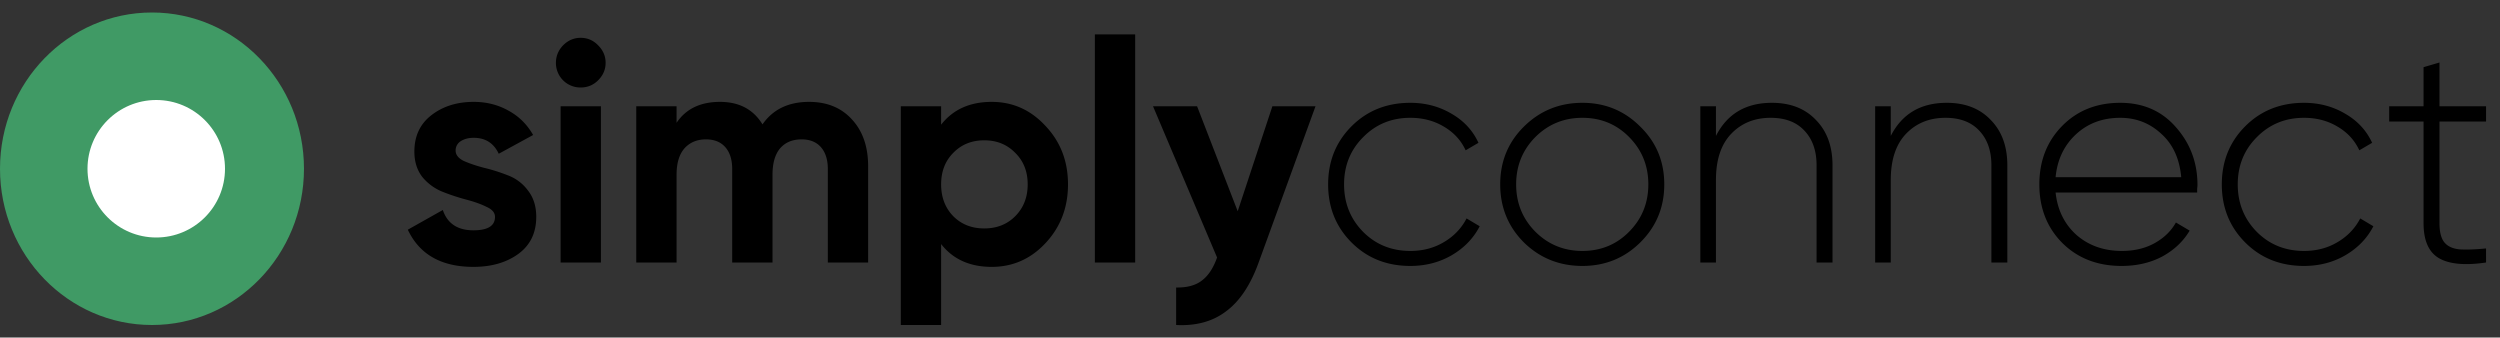
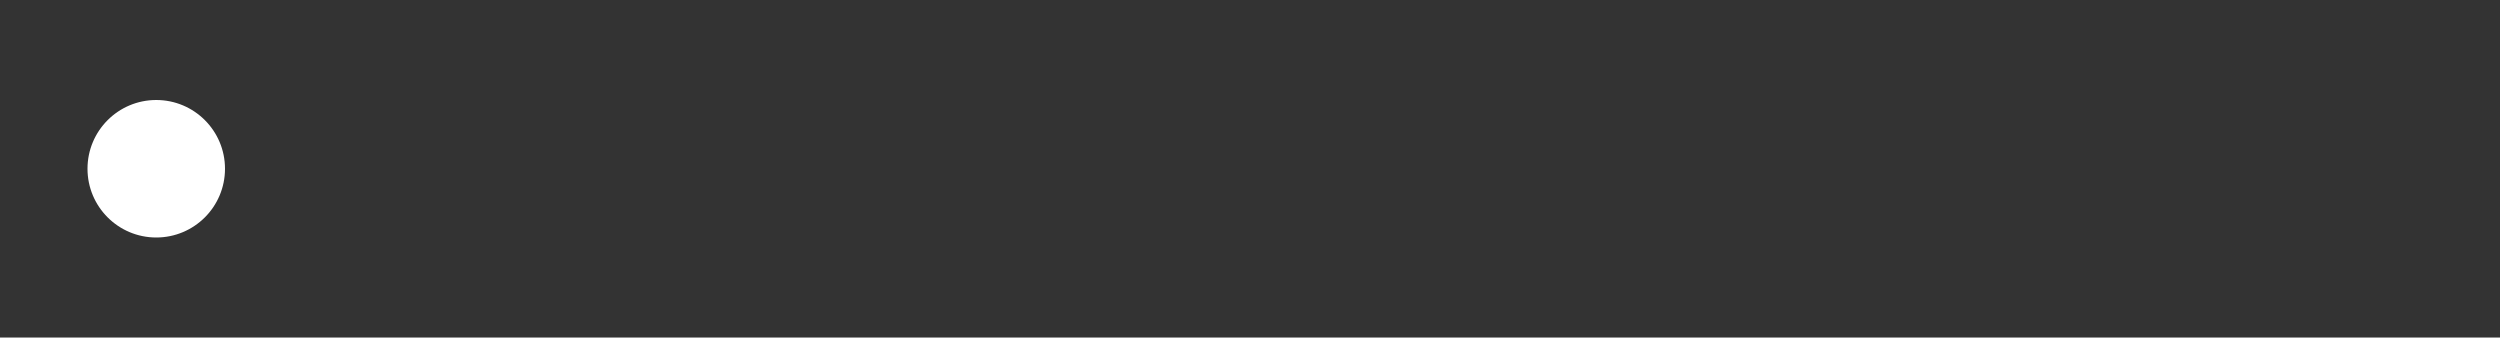
<svg xmlns="http://www.w3.org/2000/svg" width="200" height="27" fill="none">
  <rect width="100%" height="100%" fill="#333333" stroke="none" />
-   <ellipse cx="12.159" cy="13.5" fill="#409A65" rx="12.159" ry="12.5" />
  <circle cx="12.5" cy="13.5" r="5.5" fill="#fff" />
-   <path fill="#000" d="M36.45 12.05c0 .333.217.608.65.825.45.2.992.383 1.625.55.633.15 1.267.35 1.9.6a3.52 3.52 0 0 1 1.6 1.2c.45.567.675 1.275.675 2.125 0 1.283-.483 2.275-1.45 2.975-.95.683-2.142 1.025-3.575 1.025-2.567 0-4.317-.992-5.25-2.975l2.8-1.575c.367 1.083 1.183 1.625 2.45 1.625 1.15 0 1.725-.358 1.725-1.075 0-.333-.225-.6-.675-.8-.433-.217-.967-.408-1.6-.575a16.866 16.866 0 0 1-1.9-.625 4.04 4.04 0 0 1-1.625-1.175c-.433-.55-.65-1.233-.65-2.05 0-1.233.45-2.2 1.35-2.9.917-.717 2.05-1.075 3.4-1.075 1.017 0 1.942.233 2.775.7.833.45 1.492 1.1 1.975 1.95l-2.75 1.5c-.4-.85-1.067-1.275-2-1.275-.417 0-.767.092-1.05.275a.864.864 0 0 0-.4.75ZM46.449 7a1.96 1.96 0 0 1-1.975-1.975c0-.533.192-1 .575-1.4.4-.4.867-.6 1.4-.6.55 0 1.017.2 1.4.6.4.4.6.867.6 1.4 0 .533-.2 1-.6 1.4-.383.383-.85.575-1.4.575Zm-1.6 14V8.5h3.225V21h-3.225ZM64.726 8.15c1.433 0 2.575.467 3.425 1.4.866.933 1.3 2.183 1.3 3.75V21h-3.225v-7.475c0-.75-.184-1.333-.55-1.75-.367-.417-.884-.625-1.55-.625-.734 0-1.309.242-1.725.725-.4.483-.6 1.183-.6 2.1V21h-3.225v-7.475c0-.75-.184-1.333-.55-1.75-.367-.417-.884-.625-1.55-.625-.717 0-1.292.242-1.725.725-.417.483-.625 1.183-.625 2.1V21H50.9V8.5h3.225v1.325c.75-1.117 1.908-1.675 3.475-1.675 1.533 0 2.666.6 3.4 1.8.833-1.2 2.075-1.8 3.725-1.8Zm14.614 0c1.683 0 3.117.642 4.3 1.925 1.2 1.267 1.8 2.825 1.8 4.675 0 1.85-.6 3.417-1.8 4.7-1.183 1.267-2.617 1.9-4.3 1.9-1.75 0-3.1-.608-4.05-1.825V26h-3.225V8.5h3.225v1.475c.95-1.217 2.3-1.825 4.05-1.825Zm-3.075 9.15c.65.65 1.475.975 2.475.975s1.825-.325 2.475-.975c.666-.667 1-1.517 1-2.55s-.334-1.875-1-2.525c-.65-.667-1.475-1-2.475-1s-1.825.333-2.475 1c-.65.65-.975 1.492-.975 2.525s.325 1.883.975 2.55ZM87.589 21V2.75h3.225V21H87.59Zm14.202-12.5h3.45l-4.55 12.5c-.65 1.8-1.517 3.1-2.6 3.9-1.067.817-2.4 1.183-4 1.1v-3c.867.017 1.55-.167 2.05-.55.517-.383.925-1 1.225-1.85L92.241 8.5h3.525l3.25 8.4 2.775-8.4Zm11.035 12.775c-1.884 0-3.45-.625-4.7-1.875s-1.875-2.8-1.875-4.65c0-1.85.625-3.4 1.875-4.65 1.25-1.25 2.816-1.875 4.7-1.875 1.216 0 2.316.292 3.3.875.983.567 1.7 1.342 2.15 2.325l-1.025.6c-.367-.8-.95-1.433-1.75-1.9-.784-.467-1.675-.7-2.675-.7-1.5 0-2.759.517-3.775 1.55-1.017 1.017-1.525 2.275-1.525 3.775s.508 2.767 1.525 3.8c1.016 1.017 2.275 1.525 3.775 1.525 1 0 1.891-.233 2.675-.7.8-.467 1.408-1.1 1.825-1.9l1.05.625c-.5.967-1.25 1.742-2.25 2.325-.984.567-2.084.85-3.3.85Zm13.766 0c-1.833 0-3.391-.625-4.675-1.875-1.266-1.267-1.9-2.817-1.9-4.65 0-1.833.634-3.375 1.9-4.625 1.284-1.267 2.842-1.9 4.675-1.9 1.817 0 3.359.633 4.625 1.9 1.284 1.25 1.925 2.792 1.925 4.625 0 1.833-.641 3.383-1.925 4.65-1.266 1.25-2.808 1.875-4.625 1.875Zm-3.775-2.75c1.034 1.033 2.292 1.55 3.775 1.55 1.484 0 2.734-.517 3.75-1.55 1.017-1.033 1.525-2.292 1.525-3.775s-.508-2.742-1.525-3.775c-1.016-1.033-2.266-1.55-3.75-1.55-1.483 0-2.741.517-3.775 1.55-1.016 1.033-1.525 2.292-1.525 3.775s.509 2.742 1.525 3.775Zm18.934-10.3c1.483 0 2.658.458 3.525 1.375.883.9 1.325 2.108 1.325 3.625V21h-1.275v-7.775c0-1.167-.325-2.092-.975-2.775-.634-.683-1.534-1.025-2.7-1.025-1.284 0-2.334.425-3.15 1.275-.817.85-1.225 2.083-1.225 3.7V21h-1.25V8.5h1.25v2.375c.9-1.767 2.391-2.65 4.475-2.65Zm13.986 0c1.483 0 2.658.458 3.525 1.375.883.9 1.325 2.108 1.325 3.625V21h-1.275v-7.775c0-1.167-.325-2.092-.975-2.775-.633-.683-1.533-1.025-2.7-1.025-1.283 0-2.333.425-3.15 1.275-.817.85-1.225 2.083-1.225 3.7V21h-1.25V8.5h1.25v2.375c.9-1.767 2.392-2.65 4.475-2.65Zm13.886 0c1.834 0 3.317.65 4.45 1.95 1.15 1.3 1.725 2.842 1.725 4.625 0 .067-.008.167-.025.3v.3h-11.325c.15 1.4.709 2.533 1.675 3.4.984.85 2.192 1.275 3.625 1.275 1 0 1.875-.208 2.625-.625.75-.417 1.317-.967 1.7-1.65l1.1.65c-.516.867-1.25 1.558-2.2 2.075-.95.5-2.033.75-3.25.75-1.916 0-3.491-.608-4.725-1.825-1.233-1.233-1.85-2.8-1.85-4.7 0-1.867.6-3.417 1.8-4.65 1.217-1.25 2.775-1.875 4.675-1.875Zm0 1.2c-1.416 0-2.6.442-3.55 1.325-.95.883-1.491 2.025-1.625 3.425h10.05c-.133-1.483-.666-2.642-1.6-3.475-.916-.85-2.008-1.275-3.275-1.275Zm14.697 11.85c-1.883 0-3.45-.625-4.7-1.875s-1.875-2.8-1.875-4.65c0-1.85.625-3.4 1.875-4.65 1.25-1.25 2.817-1.875 4.7-1.875 1.217 0 2.317.292 3.3.875.983.567 1.7 1.342 2.15 2.325l-1.025.6c-.367-.8-.95-1.433-1.75-1.9-.783-.467-1.675-.7-2.675-.7-1.5 0-2.758.517-3.775 1.55-1.017 1.017-1.525 2.275-1.525 3.775s.508 2.767 1.525 3.8c1.017 1.017 2.275 1.525 3.775 1.525 1 0 1.892-.233 2.675-.7.8-.467 1.408-1.1 1.825-1.9l1.05.625c-.5.967-1.25 1.742-2.25 2.325-.983.567-2.083.85-3.3.85Zm14.564-11.55h-3.725v8.125c0 .717.133 1.233.4 1.55.266.317.675.5 1.225.55.55.033 1.25.008 2.1-.075V21c-1.684.25-2.942.133-3.775-.35-.817-.483-1.225-1.417-1.225-2.8V9.725h-2.75V8.5h2.75V5.375L195.159 5v3.5h3.725v1.225Z" />
</svg>